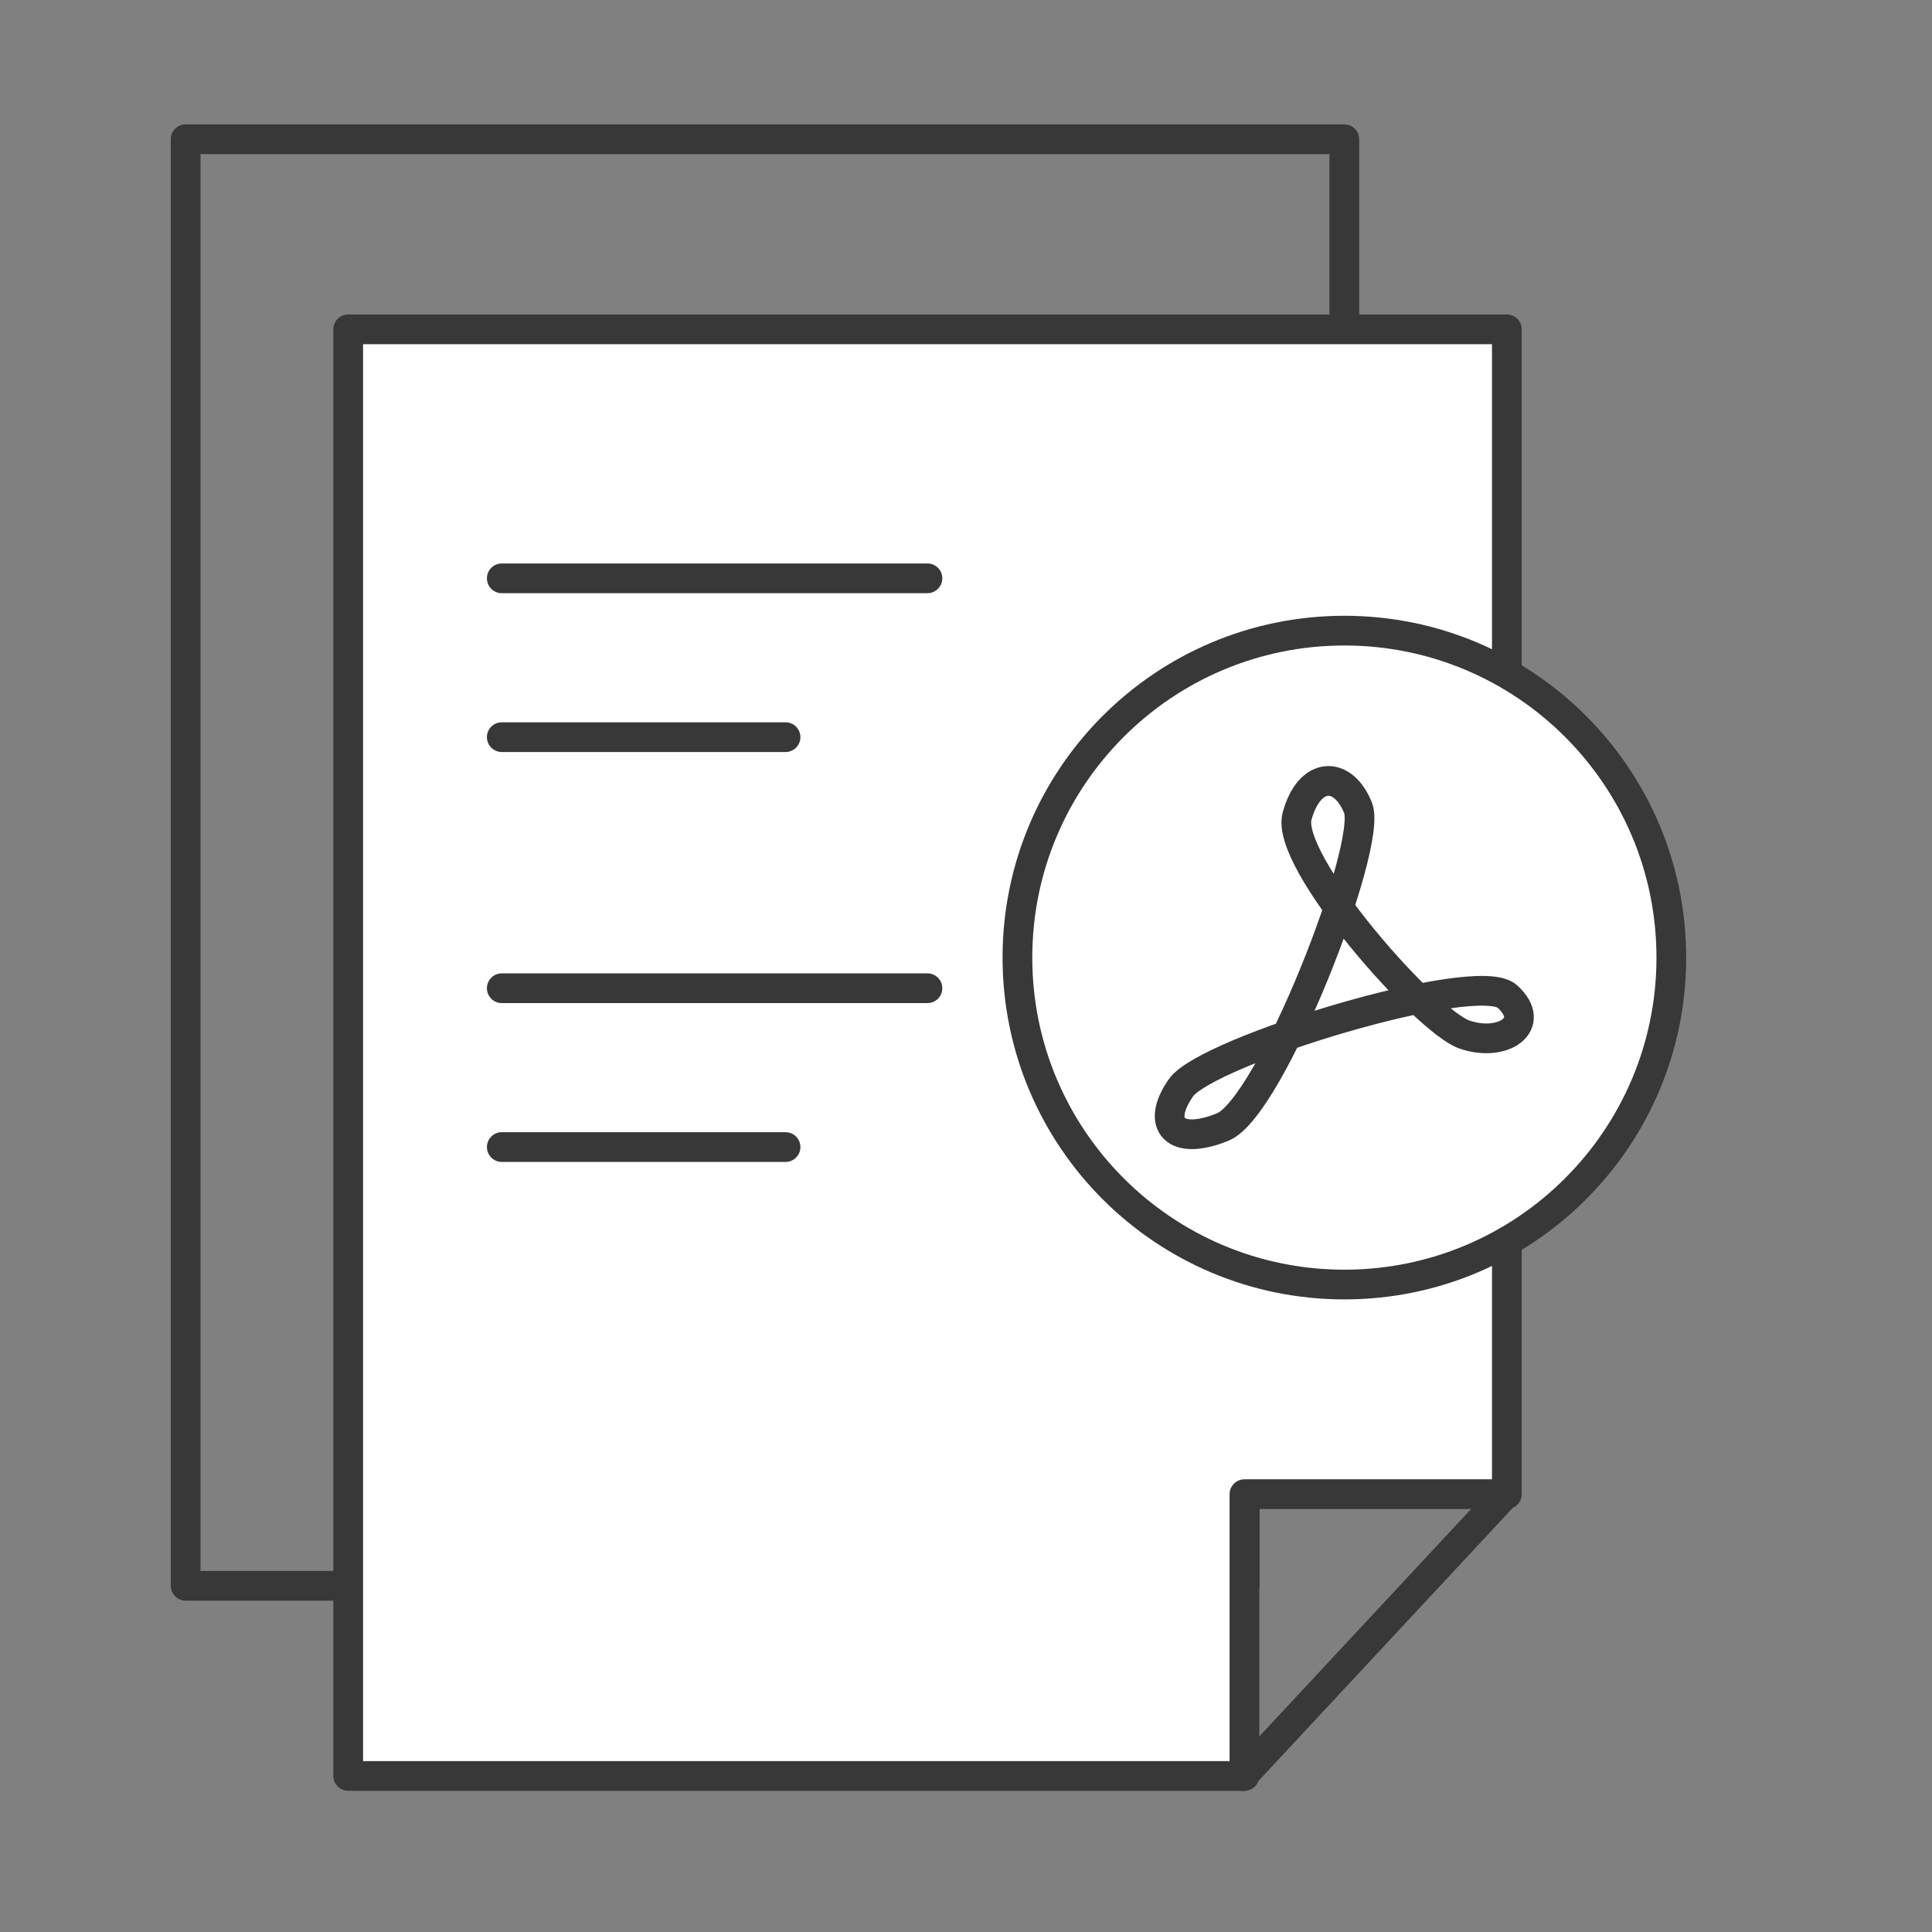
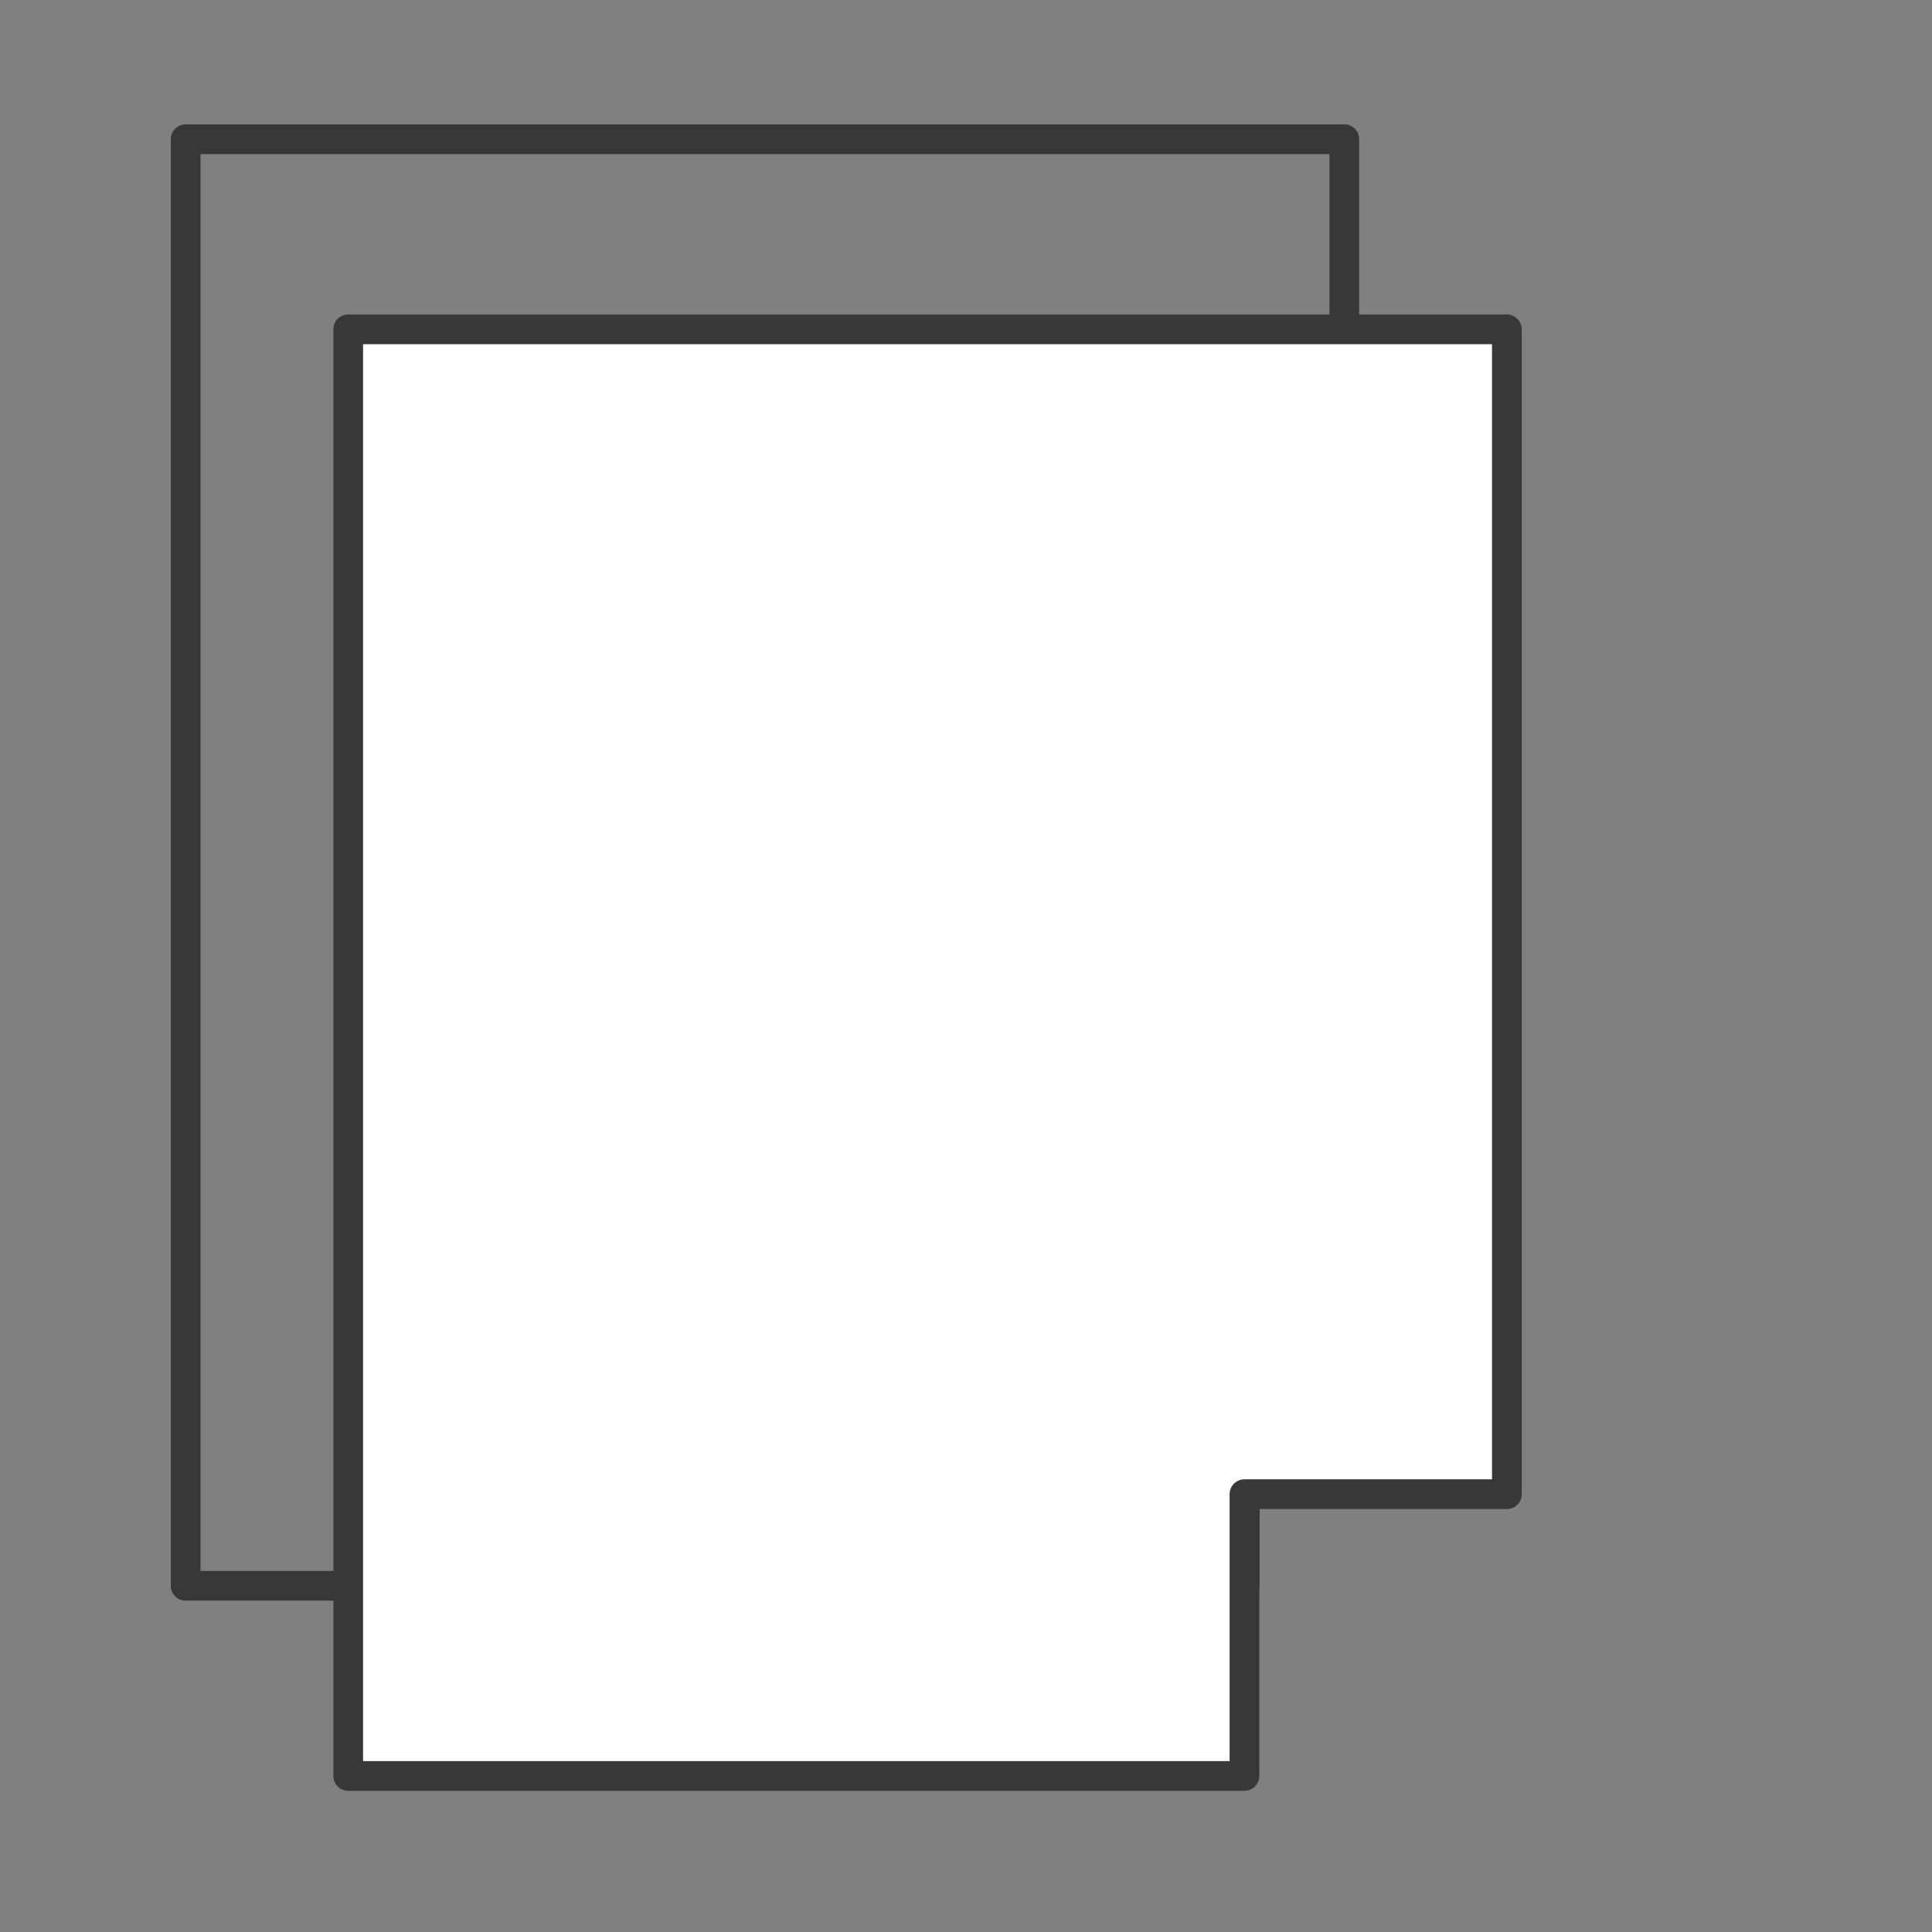
<svg xmlns="http://www.w3.org/2000/svg" width="65" height="65" viewBox="0 0 65 65" fill="none">
  <rect x="0" y="0" width="65" height="65" fill="#808080" stroke="none" />
  <path d="M6.246 4.684H45.228V50.252H41.878V53.353H6.246V4.684Z" stroke="#383838" stroke-linejoin="round" />
  <path d="M11.715 11.08H50.697V50.27H41.868V59.75H11.715V11.08Z" fill="white" stroke="#383838" stroke-linejoin="round" />
-   <path d="M41.809 59.754L50.596 50.318" stroke="#383838" stroke-linecap="round" />
-   <path d="M34.23 32.217C34.23 38.292 39.155 43.217 45.23 43.217C51.306 43.217 56.23 38.292 56.23 32.217C56.23 26.142 51.306 21.217 45.23 21.217C39.155 21.217 34.23 26.142 34.23 32.217Z" fill="white" stroke="#383838" />
-   <path d="M16.882 18.957C16.605 18.957 16.382 19.181 16.382 19.457C16.382 19.733 16.605 19.957 16.882 19.957L16.882 18.957ZM31.203 19.957C31.479 19.957 31.703 19.733 31.703 19.457C31.703 19.181 31.479 18.957 31.203 18.957L31.203 19.957ZM16.882 24.301C16.605 24.301 16.382 24.525 16.382 24.801C16.382 25.077 16.605 25.301 16.882 25.301L16.882 24.301ZM26.429 25.301C26.705 25.301 26.929 25.077 26.929 24.801C26.929 24.525 26.705 24.301 26.429 24.301L26.429 25.301ZM16.882 19.957L31.203 19.957L31.203 18.957L16.882 18.957L16.882 19.957ZM16.882 25.301L26.429 25.301L26.429 24.301L16.882 24.301L16.882 25.301Z" fill="#383838" />
-   <path d="M16.882 32.748C16.605 32.748 16.382 32.972 16.382 33.248C16.382 33.524 16.605 33.748 16.882 33.748L16.882 32.748ZM31.203 33.748C31.479 33.748 31.703 33.524 31.703 33.248C31.703 32.972 31.479 32.748 31.203 32.748L31.203 33.748ZM16.882 38.092C16.605 38.092 16.382 38.316 16.382 38.592C16.382 38.868 16.605 39.092 16.882 39.092L16.882 38.092ZM26.429 39.092C26.705 39.092 26.929 38.868 26.929 38.592C26.929 38.316 26.705 38.092 26.429 38.092L26.429 39.092ZM16.882 33.748L31.203 33.748L31.203 32.748L16.882 32.748L16.882 33.748ZM16.882 39.092L26.429 39.092L26.429 38.092L16.882 38.092L16.882 39.092Z" fill="#383838" />
-   <path d="M43.639 27.458C43.221 28.98 47.974 34.358 49.269 34.806C50.563 35.254 51.742 34.456 50.71 33.523C49.679 32.589 40.594 35.364 39.732 36.596C38.87 37.827 39.529 38.575 41.142 37.915C42.755 37.255 46.193 28.44 45.69 27.181C45.188 25.922 44.056 25.935 43.639 27.458Z" stroke="#383838" />
</svg>